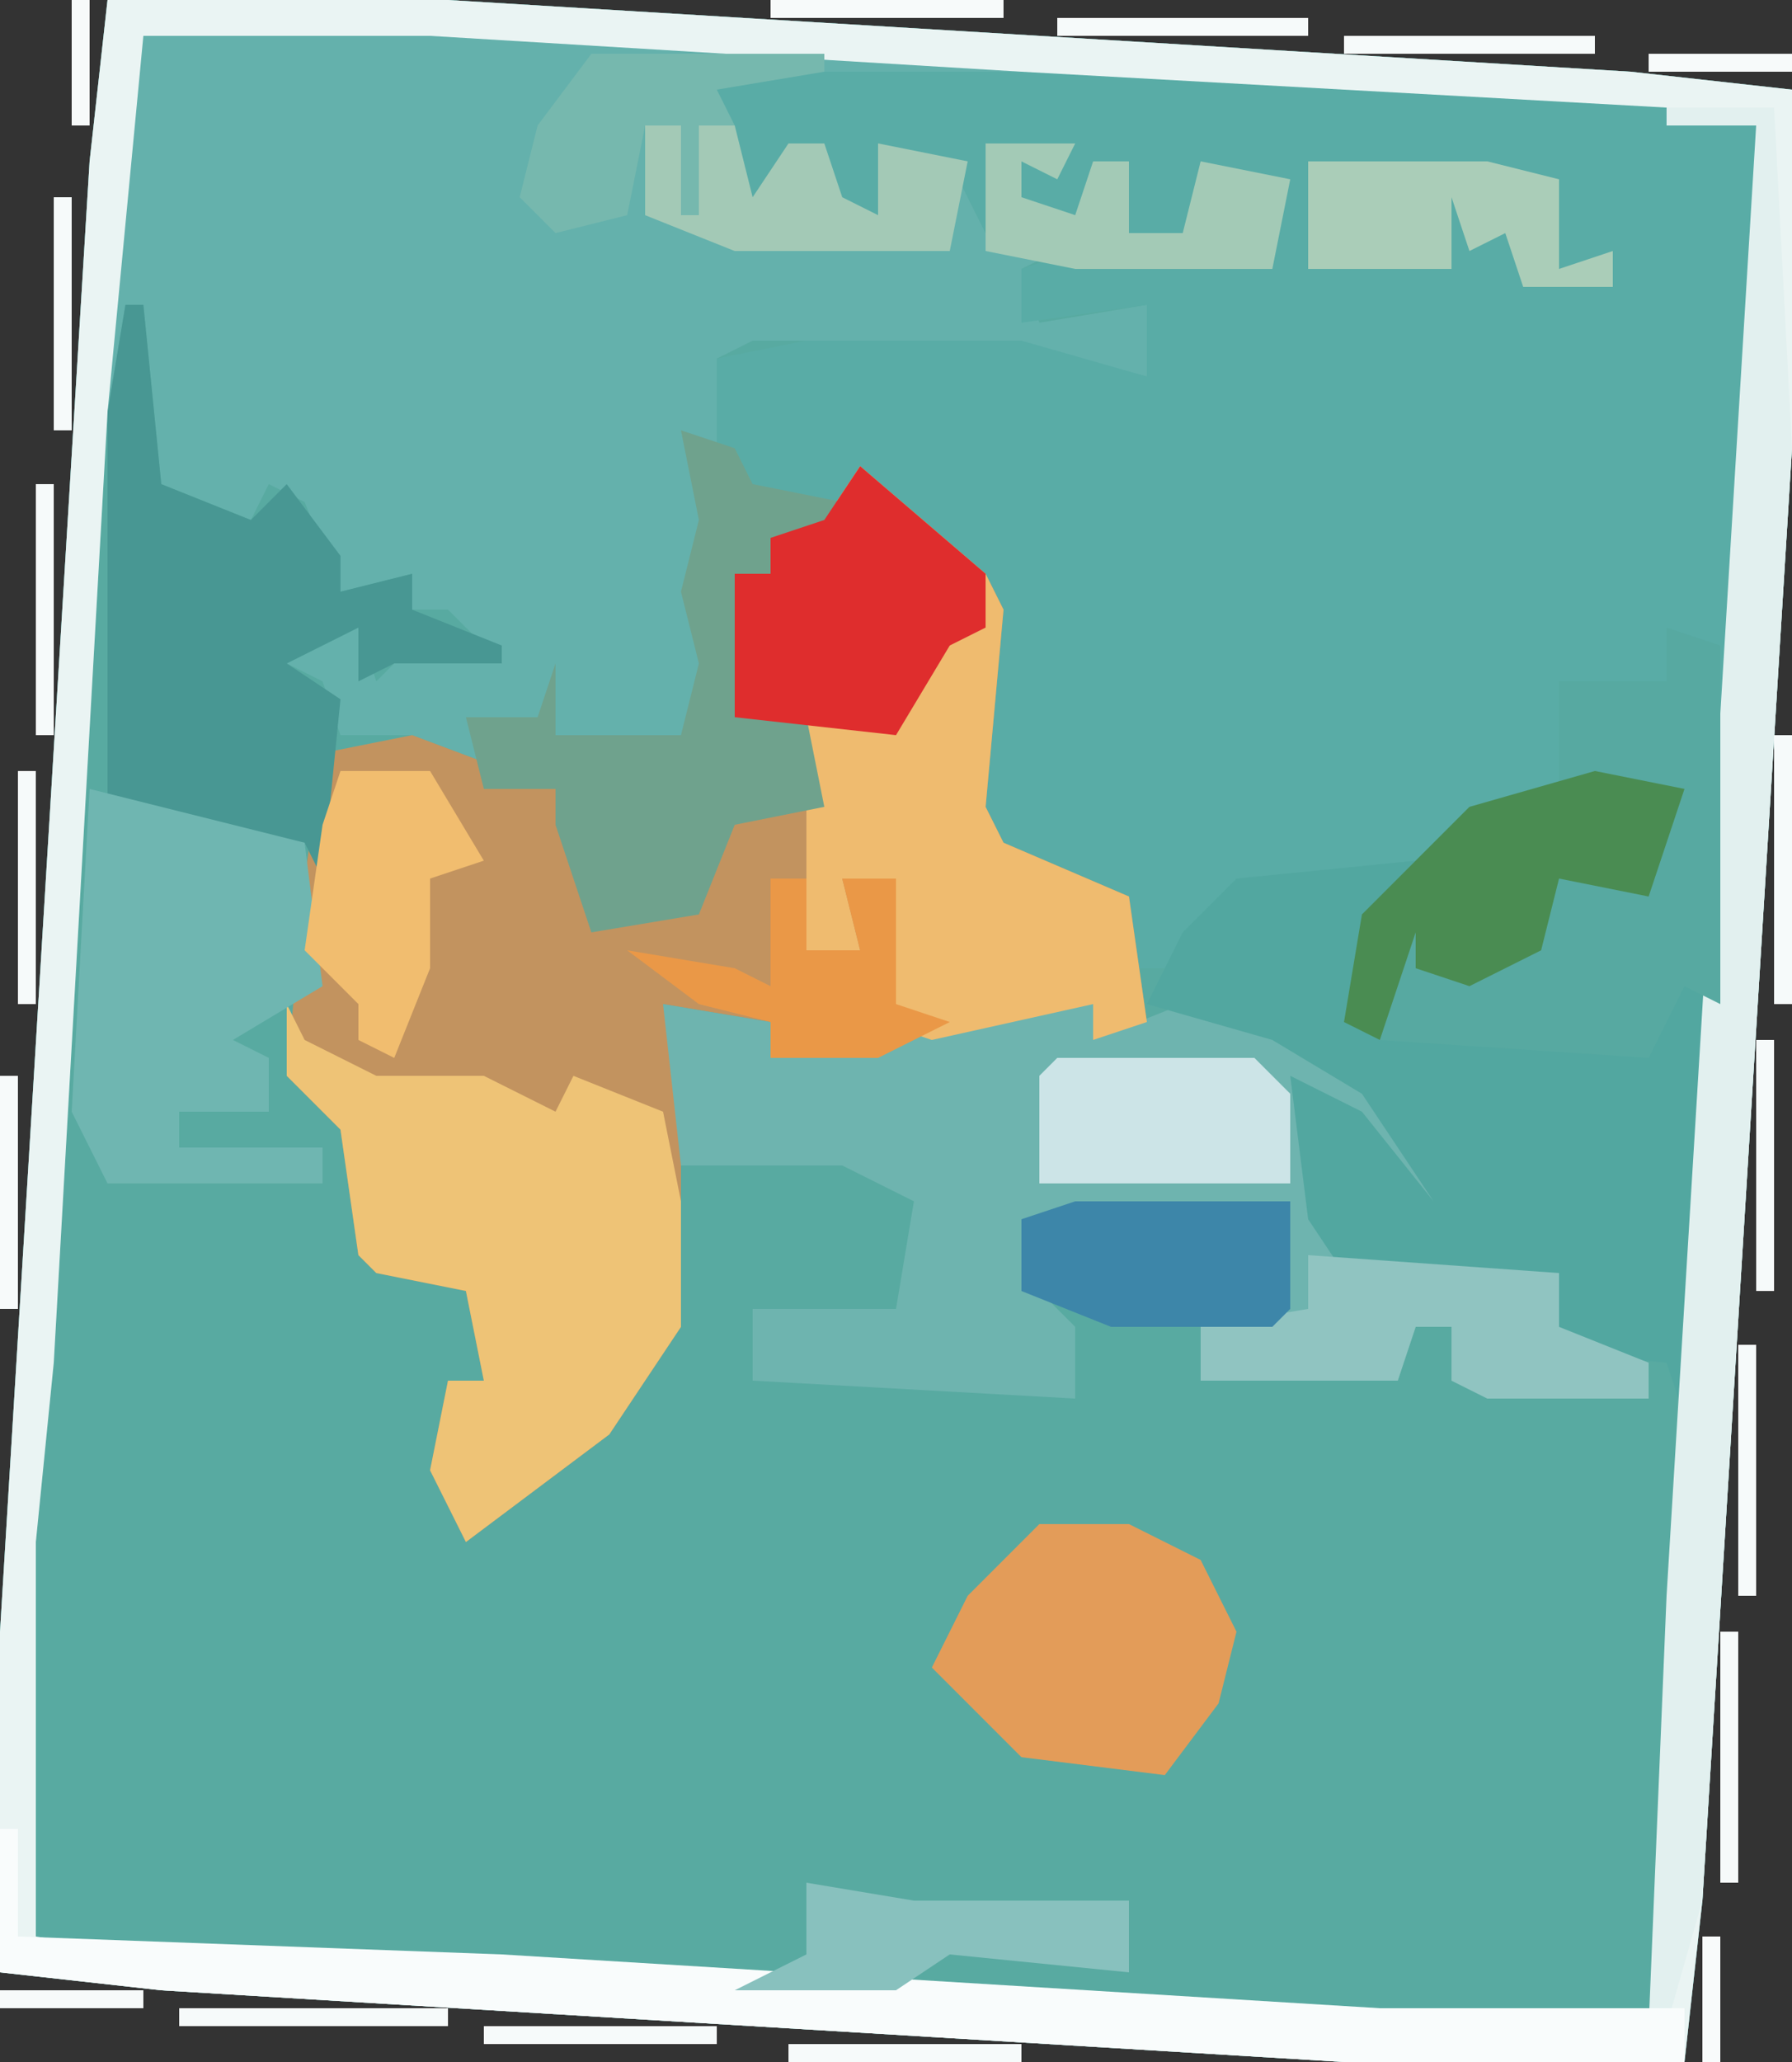
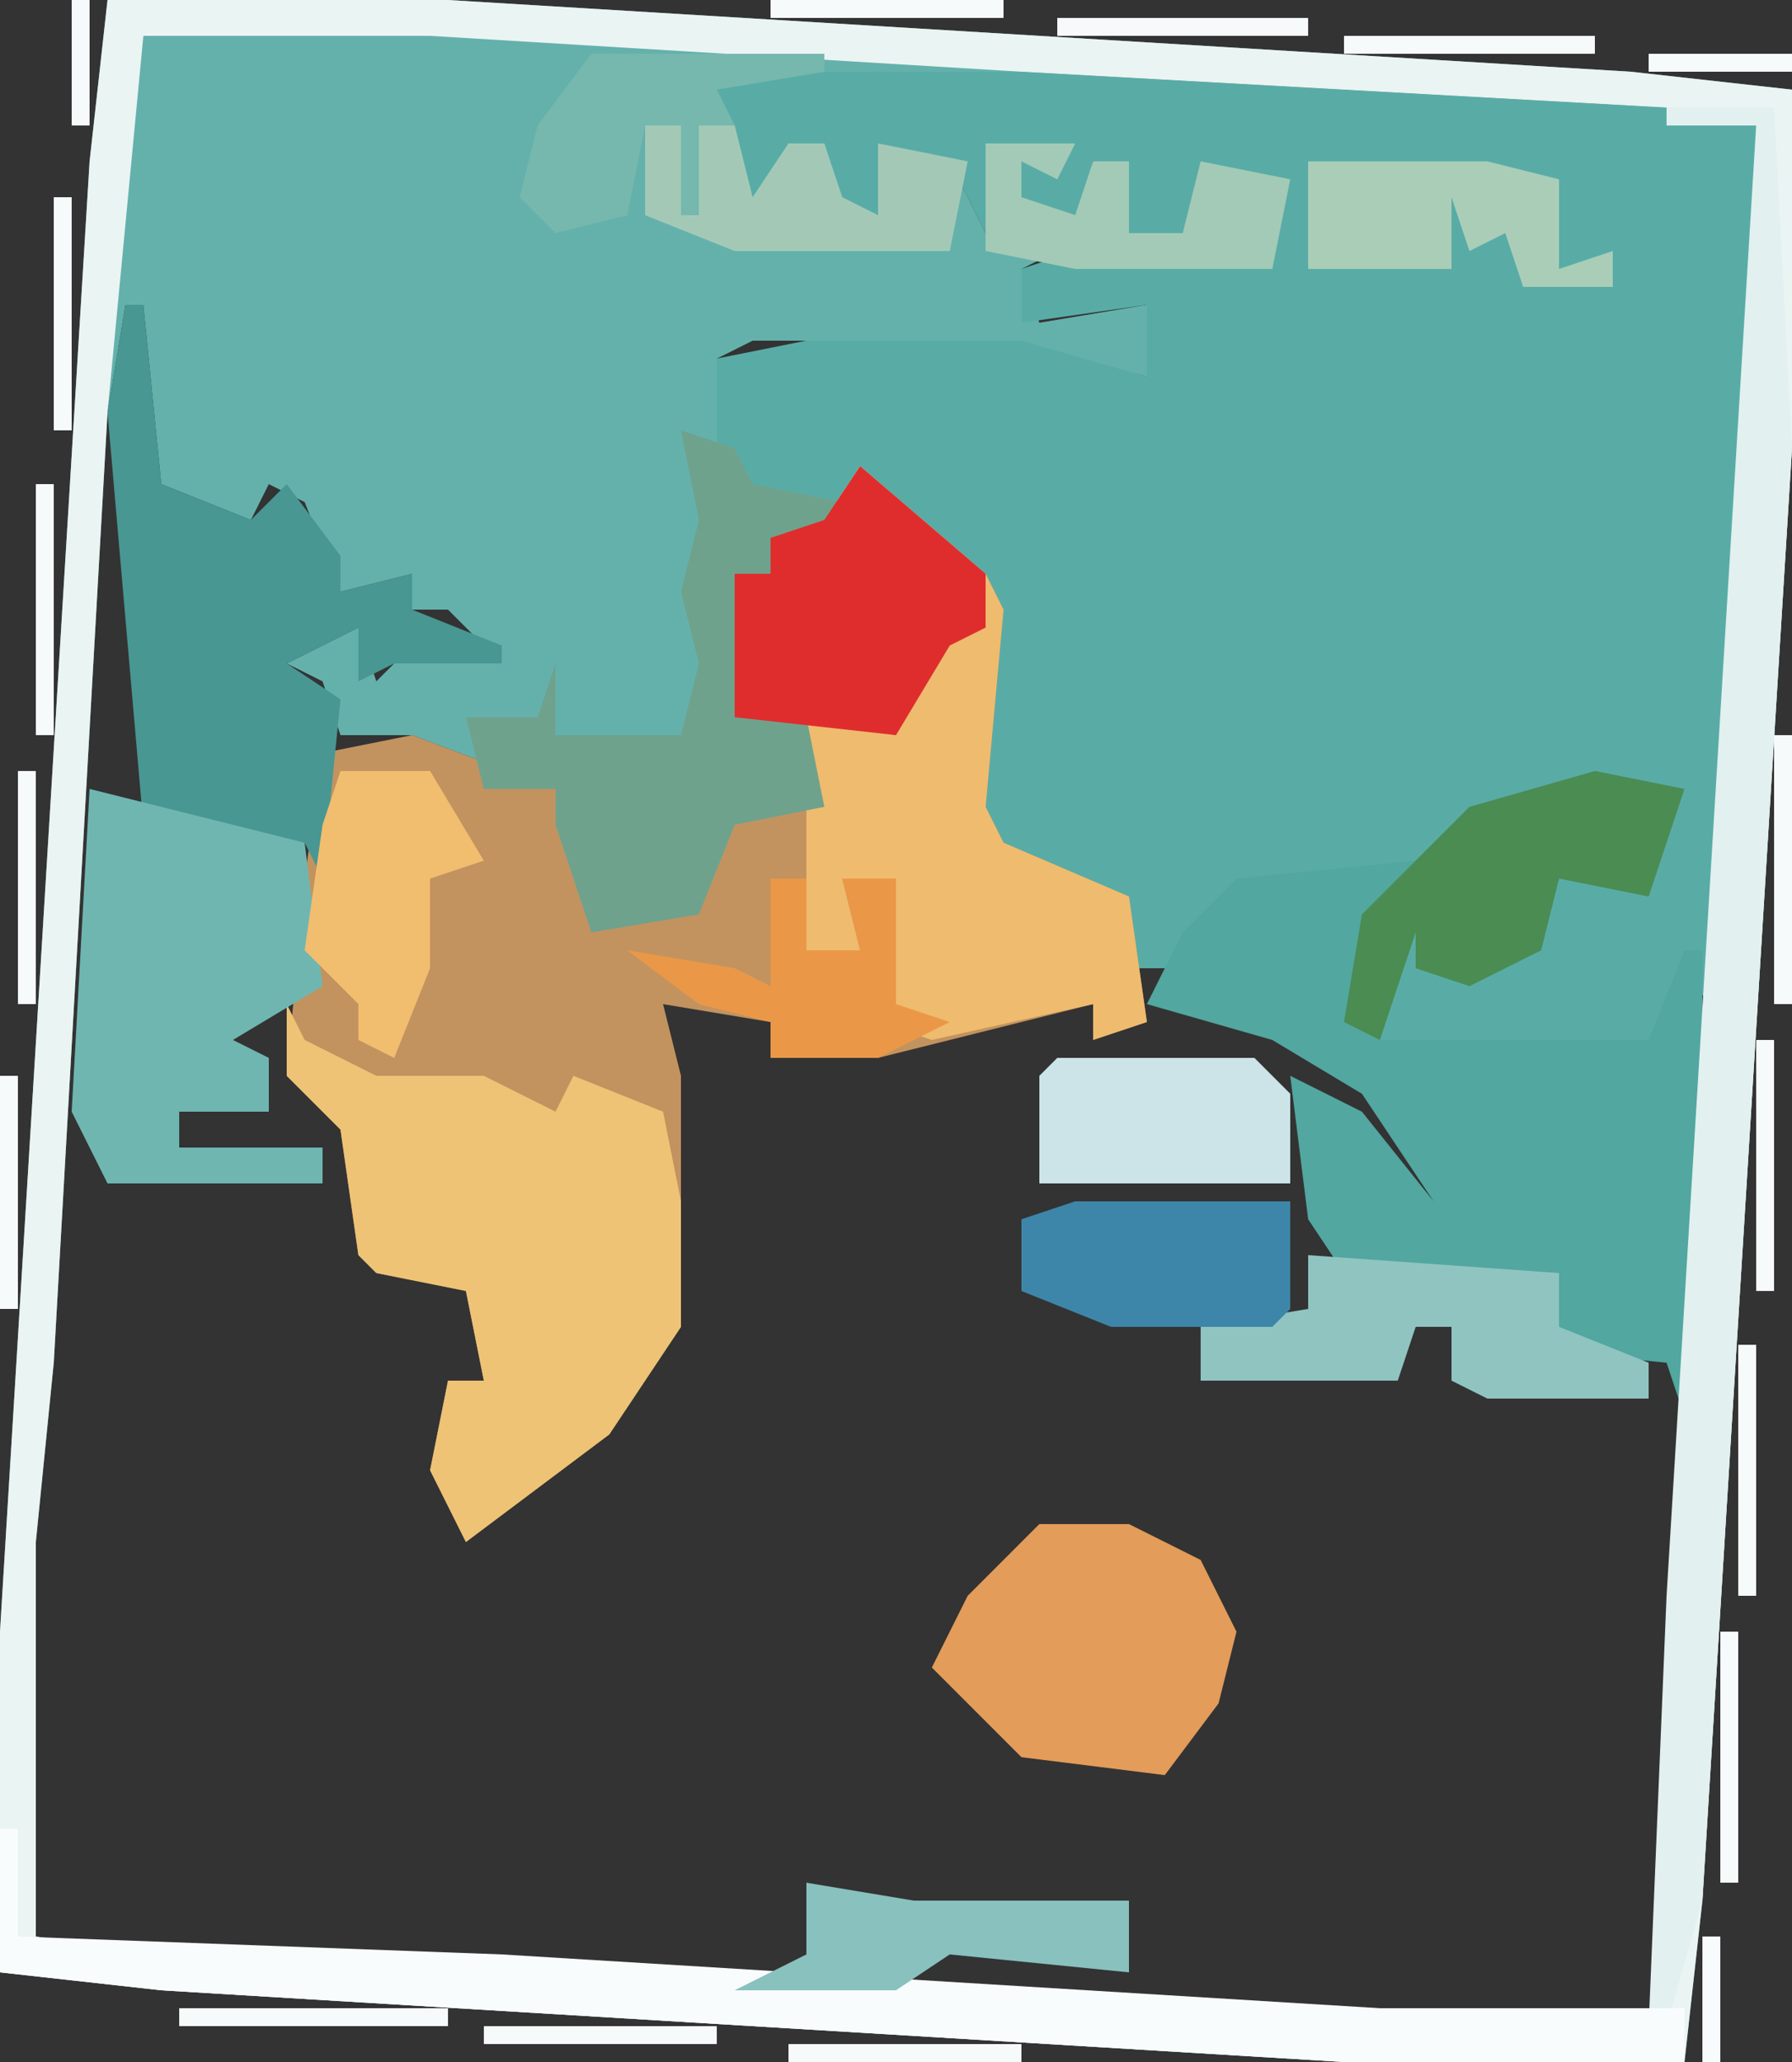
<svg xmlns="http://www.w3.org/2000/svg" version="1.1" width="100" height="115">
  <rect width="100%" height="100%" fill="#333333" stroke="none" />
-   <path d="M0,0 L19,0 L85,4 L94,5 L94,25 L89,106 L88,115 L69,115 L3,111 L-6,110 L-6,91 L-1,9 Z " fill="#58AAA1" transform="translate(6,0)" />
  <path d="M0,0 L19,0 L85,4 L94,5 L94,25 L89,106 L88,115 L69,115 L3,111 L-6,110 L-6,91 L-1,9 Z M33,4 L35,12 L40,8 L41,12 L43,12 L43,8 L47,9 L49,13 L49,8 L54,8 L51,9 L51,11 L55,13 L55,9 L57,9 L57,13 L60,13 L61,10 L65,10 L65,14 L53,14 L51,15 L52,18 L58,17 L58,21 L50,19 L36,19 L34,20 L35,27 L40,29 L37,30 L37,32 L35,32 L35,40 L39,40 L40,45 L35,45 L33,50 L27,51 L27,46 L25,46 L25,44 L17,41 L13,41 L12,38 L10,37 L14,35 L15,38 L16,37 L22,37 L19,34 L17,34 L17,32 L13,33 L11,28 L9,27 L8,29 L3,27 L2,17 L1,17 L0,23 L-3,76 L-4,86 L-4,108 L2,109 L71,113 L86,113 L87,106 L92,23 L92,7 L87,6 L51,4 Z " fill="#64B1AC" transform="translate(6,0)" />
  <path d="M0,0 L18,0 L54,2 L59,3 L59,19 L57,52 L55,51 L53,55 L38,54 L39,48 L42,48 L41,50 L47,48 L48,45 L53,44 L54,40 L48,41 L42,43 L39,45 L30,46 L26,50 L24,50 L23,46 L16,43 L15,41 L16,29 L9,23 L8,24 L3,24 L1,21 L1,16 L6,15 L18,15 L25,17 L25,13 L18,14 L18,11 L21,10 L32,10 L32,6 L28,6 L27,9 L24,9 L24,5 L22,5 L21,9 L18,7 L18,5 L21,4 L16,4 L16,9 L14,5 L10,4 L10,8 L7,7 L7,4 L2,8 Z " fill="#59ACA6" transform="translate(39,4)" />
  <path d="M0,0 L7,6 L8,8 L7,19 L8,21 L15,24 L16,31 L13,32 L13,30 L1,33 L-5,33 L-5,31 L-11,30 L-10,34 L-10,48 L-14,54 L-22,60 L-24,56 L-23,51 L-21,51 L-22,46 L-27,45 L-28,44 L-29,37 L-32,34 L-31,23 L-30,16 L-25,15 L-17,18 L-17,20 L-15,21 L-15,25 L-9,24 L-7,19 L-2,19 L-3,14 L-7,14 L-7,6 L-5,6 L-5,4 L-2,3 Z " fill="#C2935F" transform="translate(48,26)" />
  <path d="M0,0 L19,0 L85,4 L94,5 L94,25 L89,106 L88,115 L69,115 L3,111 L-6,110 L-6,91 L-1,9 Z M2,2 L0,23 L-3,76 L-4,86 L-4,108 L2,109 L71,113 L86,113 L87,106 L92,23 L92,7 L87,6 L51,4 L18,2 Z " fill="#EAF4F3" transform="translate(6,0)" />
-   <path d="M0,0 L6,1 L6,3 L18,1 L19,0 L24,0 L24,2 L29,0 L38,3 L43,9 L44,14 L41,10 L36,5 L37,12 L38,15 L50,15 L50,18 L55,20 L55,22 L46,22 L44,21 L44,18 L42,18 L41,21 L30,21 L30,18 L34,17 L35,11 L20,12 L21,16 L23,18 L23,22 L5,21 L5,17 L13,17 L14,11 L10,9 L1,9 Z " fill="#6EB4AF" transform="translate(37,56)" />
  <path d="M0,0 L5,1 L3,7 L-2,6 L-3,10 L-7,12 L-10,11 L-10,9 L-12,15 L3,15 L5,10 L6,10 L6,29 L5,36 L4,33 L-6,32 L-2,31 L-2,28 L-9,29 L-14,28 L-16,25 L-17,17 L-13,19 L-9,24 L-13,18 L-18,15 L-25,13 L-23,9 L-20,6 L-10,5 L-7,2 Z " fill="#52A7A0" transform="translate(89,43)" />
  <path d="M0,0 L7,6 L8,8 L7,19 L8,21 L15,24 L16,31 L13,32 L13,30 L4,32 L1,31 L2,23 L-1,23 L0,27 L-3,27 L-3,14 L-7,14 L-7,6 L-5,6 L-5,4 L-2,3 Z " fill="#EFBB6F" transform="translate(48,26)" />
  <path d="M0,0 L1,2 L5,4 L11,4 L15,6 L16,4 L21,6 L22,11 L22,18 L18,24 L10,30 L8,26 L9,21 L11,21 L10,16 L5,15 L4,14 L3,7 L0,4 Z " fill="#EEC376" transform="translate(16,56)" />
-   <path d="M0,0 L1,0 L2,10 L7,12 L9,10 L12,14 L12,16 L16,15 L16,17 L21,19 L21,20 L15,20 L13,21 L13,18 L9,20 L12,22 L11,32 L10,30 L1,29 L-1,28 L-1,6 Z " fill="#489793" transform="translate(7,17)" />
+   <path d="M0,0 L1,0 L2,10 L7,12 L9,10 L12,14 L12,16 L16,15 L16,17 L21,19 L21,20 L15,20 L13,21 L13,18 L9,20 L12,22 L11,32 L10,30 L1,29 L-1,6 Z " fill="#489793" transform="translate(7,17)" />
  <path d="M0,0 L12,3 L13,11 L8,14 L10,15 L10,18 L5,18 L5,20 L13,20 L13,22 L1,22 L-1,18 Z " fill="#6FB6B1" transform="translate(5,44)" />
  <path d="M0,0 L6,0 L7,19 L2,100 L0,107 L-1,107 L0,83 L5,1 L0,1 Z " fill="#E2F0EF" transform="translate(93,6)" />
  <path d="M0,0 L1,0 L1,6 L28,7 L77,10 L94,10 L94,13 L75,13 L9,9 L0,8 Z " fill="#F9FCFC" transform="translate(0,102)" />
-   <path d="M0,0 L3,1 L3,21 L1,20 L-1,24 L-16,23 L-15,17 L-12,17 L-13,19 L-7,17 L-6,14 L-1,13 L0,9 L-6,9 L-6,3 L0,3 Z " fill="#57A9A1" transform="translate(93,35)" />
  <path d="M0,0 L3,1 L4,3 L9,4 L7,7 L5,6 L5,8 L3,8 L3,16 L7,16 L8,21 L3,22 L1,27 L-5,28 L-7,22 L-7,20 L-11,20 L-12,16 L-8,16 L-7,13 L-7,17 L0,17 L1,13 L0,9 L1,5 Z " fill="#6FA28D" transform="translate(38,24)" />
  <path d="M0,0 L5,0 L9,2 L11,6 L10,10 L7,14 L-1,13 L-6,8 L-4,4 Z " fill="#E39C59" transform="translate(58,85)" />
  <path d="M0,0 L7,6 L7,9 L5,10 L2,15 L-7,14 L-7,6 L-5,6 L-5,4 L-2,3 Z " fill="#DF2D2D" transform="translate(48,26)" />
  <path d="M0,0 L5,1 L3,7 L-2,6 L-3,10 L-7,12 L-10,11 L-10,9 L-12,15 L-14,14 L-13,8 L-7,2 Z " fill="#4A8C52" transform="translate(89,43)" />
  <path d="M0,0 L14,1 L14,4 L19,6 L19,8 L10,8 L8,7 L8,4 L6,4 L5,7 L-6,7 L-6,4 L0,3 Z " fill="#90C4C1" transform="translate(73,70)" />
  <path d="M0,0 L12,0 L12,6 L11,7 L2,7 L-3,5 L-3,1 Z " fill="#3D86A9" transform="translate(60,67)" />
  <path d="M0,0 L11,0 L13,2 L13,7 L-1,7 L-1,1 Z " fill="#CCE4E7" transform="translate(59,59)" />
  <path d="M0,0 L5,0 L8,5 L5,6 L5,11 L3,16 L1,15 L1,13 L-2,10 L-1,3 Z " fill="#F1BD6F" transform="translate(19,43)" />
  <path d="M0,0 L5,0 L6,4 L8,1 L10,1 L11,4 L13,5 L13,1 L18,2 L17,7 L5,7 L0,5 Z " fill="#A3C9B6" transform="translate(36,7)" />
  <path d="M0,0 L13,0 L13,1 L7,2 L8,4 L6,4 L6,9 L5,9 L5,4 L3,4 L2,9 L-2,10 L-4,8 L-3,4 Z " fill="#76B8AE" transform="translate(33,3)" />
  <path d="M0,0 L5,0 L4,2 L2,1 L2,3 L5,4 L6,1 L8,1 L8,5 L11,5 L12,1 L17,2 L16,7 L5,7 L0,6 Z " fill="#A3CAB6" transform="translate(55,8)" />
  <path d="M0,0 L2,0 L2,4 L5,4 L4,0 L7,0 L7,7 L10,8 L6,10 L0,10 L0,8 L-4,7 L-8,4 L-2,5 L0,6 Z " fill="#EA9847" transform="translate(43,49)" />
  <path d="M0,0 L6,1 L18,1 L18,5 L8,4 L5,6 L-4,6 L0,4 Z " fill="#88C1BE" transform="translate(45,105)" />
  <path d="M0,0 L10,0 L14,1 L14,6 L17,5 L17,7 L12,7 L11,4 L9,5 L8,2 L8,6 L0,6 Z " fill="#AACDB8" transform="translate(73,9)" />
  <path d="M0,0 L15,0 L15,1 L0,1 Z " fill="#F6FAFA" transform="translate(10,112)" />
  <path d="M0,0 L1,0 L1,15 L0,15 Z " fill="#F6FAFA" transform="translate(99,41)" />
  <path d="M0,0 L1,0 L1,14 L0,14 Z " fill="#F6FAFA" transform="translate(96,91)" />
  <path d="M0,0 L1,0 L1,14 L0,14 Z " fill="#F6FAFA" transform="translate(97,75)" />
  <path d="M0,0 L1,0 L1,14 L0,14 Z " fill="#F6FAFA" transform="translate(98,58)" />
  <path d="M0,0 L1,0 L1,14 L0,14 Z " fill="#F6FAFA" transform="translate(2,27)" />
  <path d="M0,0 L14,0 L14,1 L0,1 Z " fill="#F6FAFA" transform="translate(75,2)" />
  <path d="M0,0 L14,0 L14,1 L0,1 Z " fill="#F6FAFA" transform="translate(59,1)" />
  <path d="M0,0 L13,0 L13,1 L0,1 Z " fill="#F6FAFA" transform="translate(44,114)" />
  <path d="M0,0 L13,0 L13,1 L0,1 Z " fill="#F6FAFA" transform="translate(27,113)" />
  <path d="M0,0 L1,0 L1,13 L0,13 Z " fill="#F7FAFA" transform="translate(0,60)" />
  <path d="M0,0 L1,0 L1,13 L0,13 Z " fill="#F6FAFA" transform="translate(1,43)" />
  <path d="M0,0 L1,0 L1,13 L0,13 Z " fill="#F6FAFA" transform="translate(3,11)" />
  <path d="M0,0 L13,0 L13,1 L0,1 Z " fill="#F7FAFA" transform="translate(43,0)" />
-   <path d="M0,0 L8,0 L8,1 L0,1 Z " fill="#F7FAFA" transform="translate(0,111)" />
  <path d="M0,0 L8,0 L8,1 L0,1 Z " fill="#F7FAFA" transform="translate(92,3)" />
  <path d="M0,0 L1,0 L1,7 L0,7 Z " fill="#F8FBFB" transform="translate(95,108)" />
  <path d="M0,0 L1,0 L1,7 L0,7 Z " fill="#F7FAFA" transform="translate(4,0)" />
</svg>